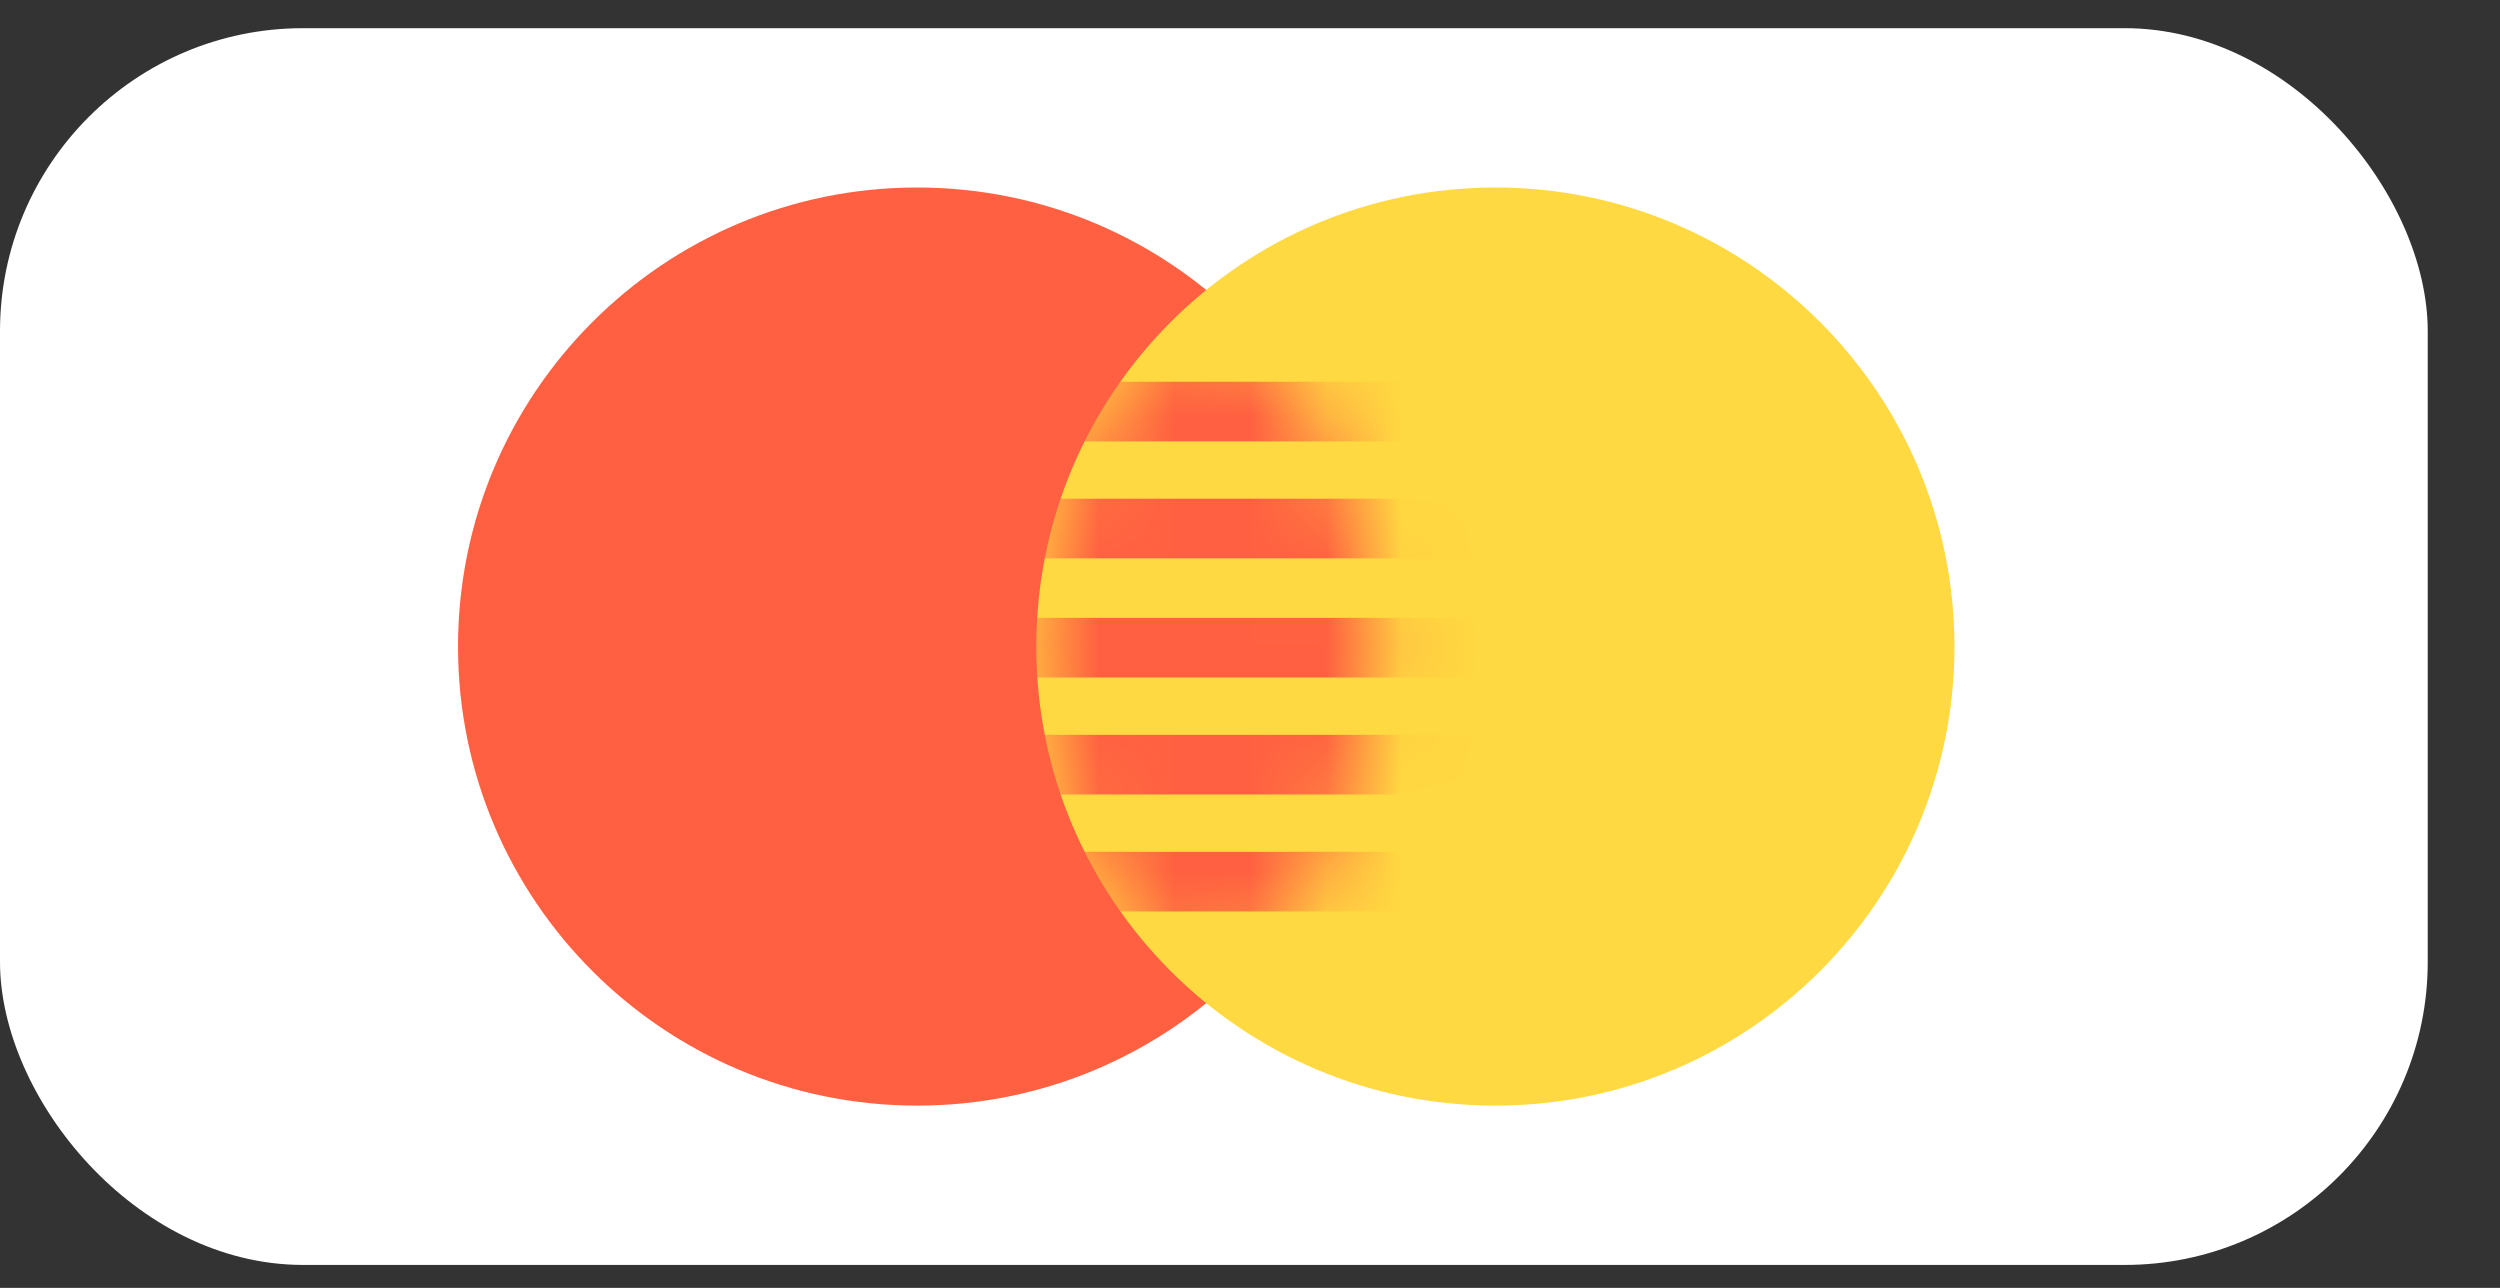
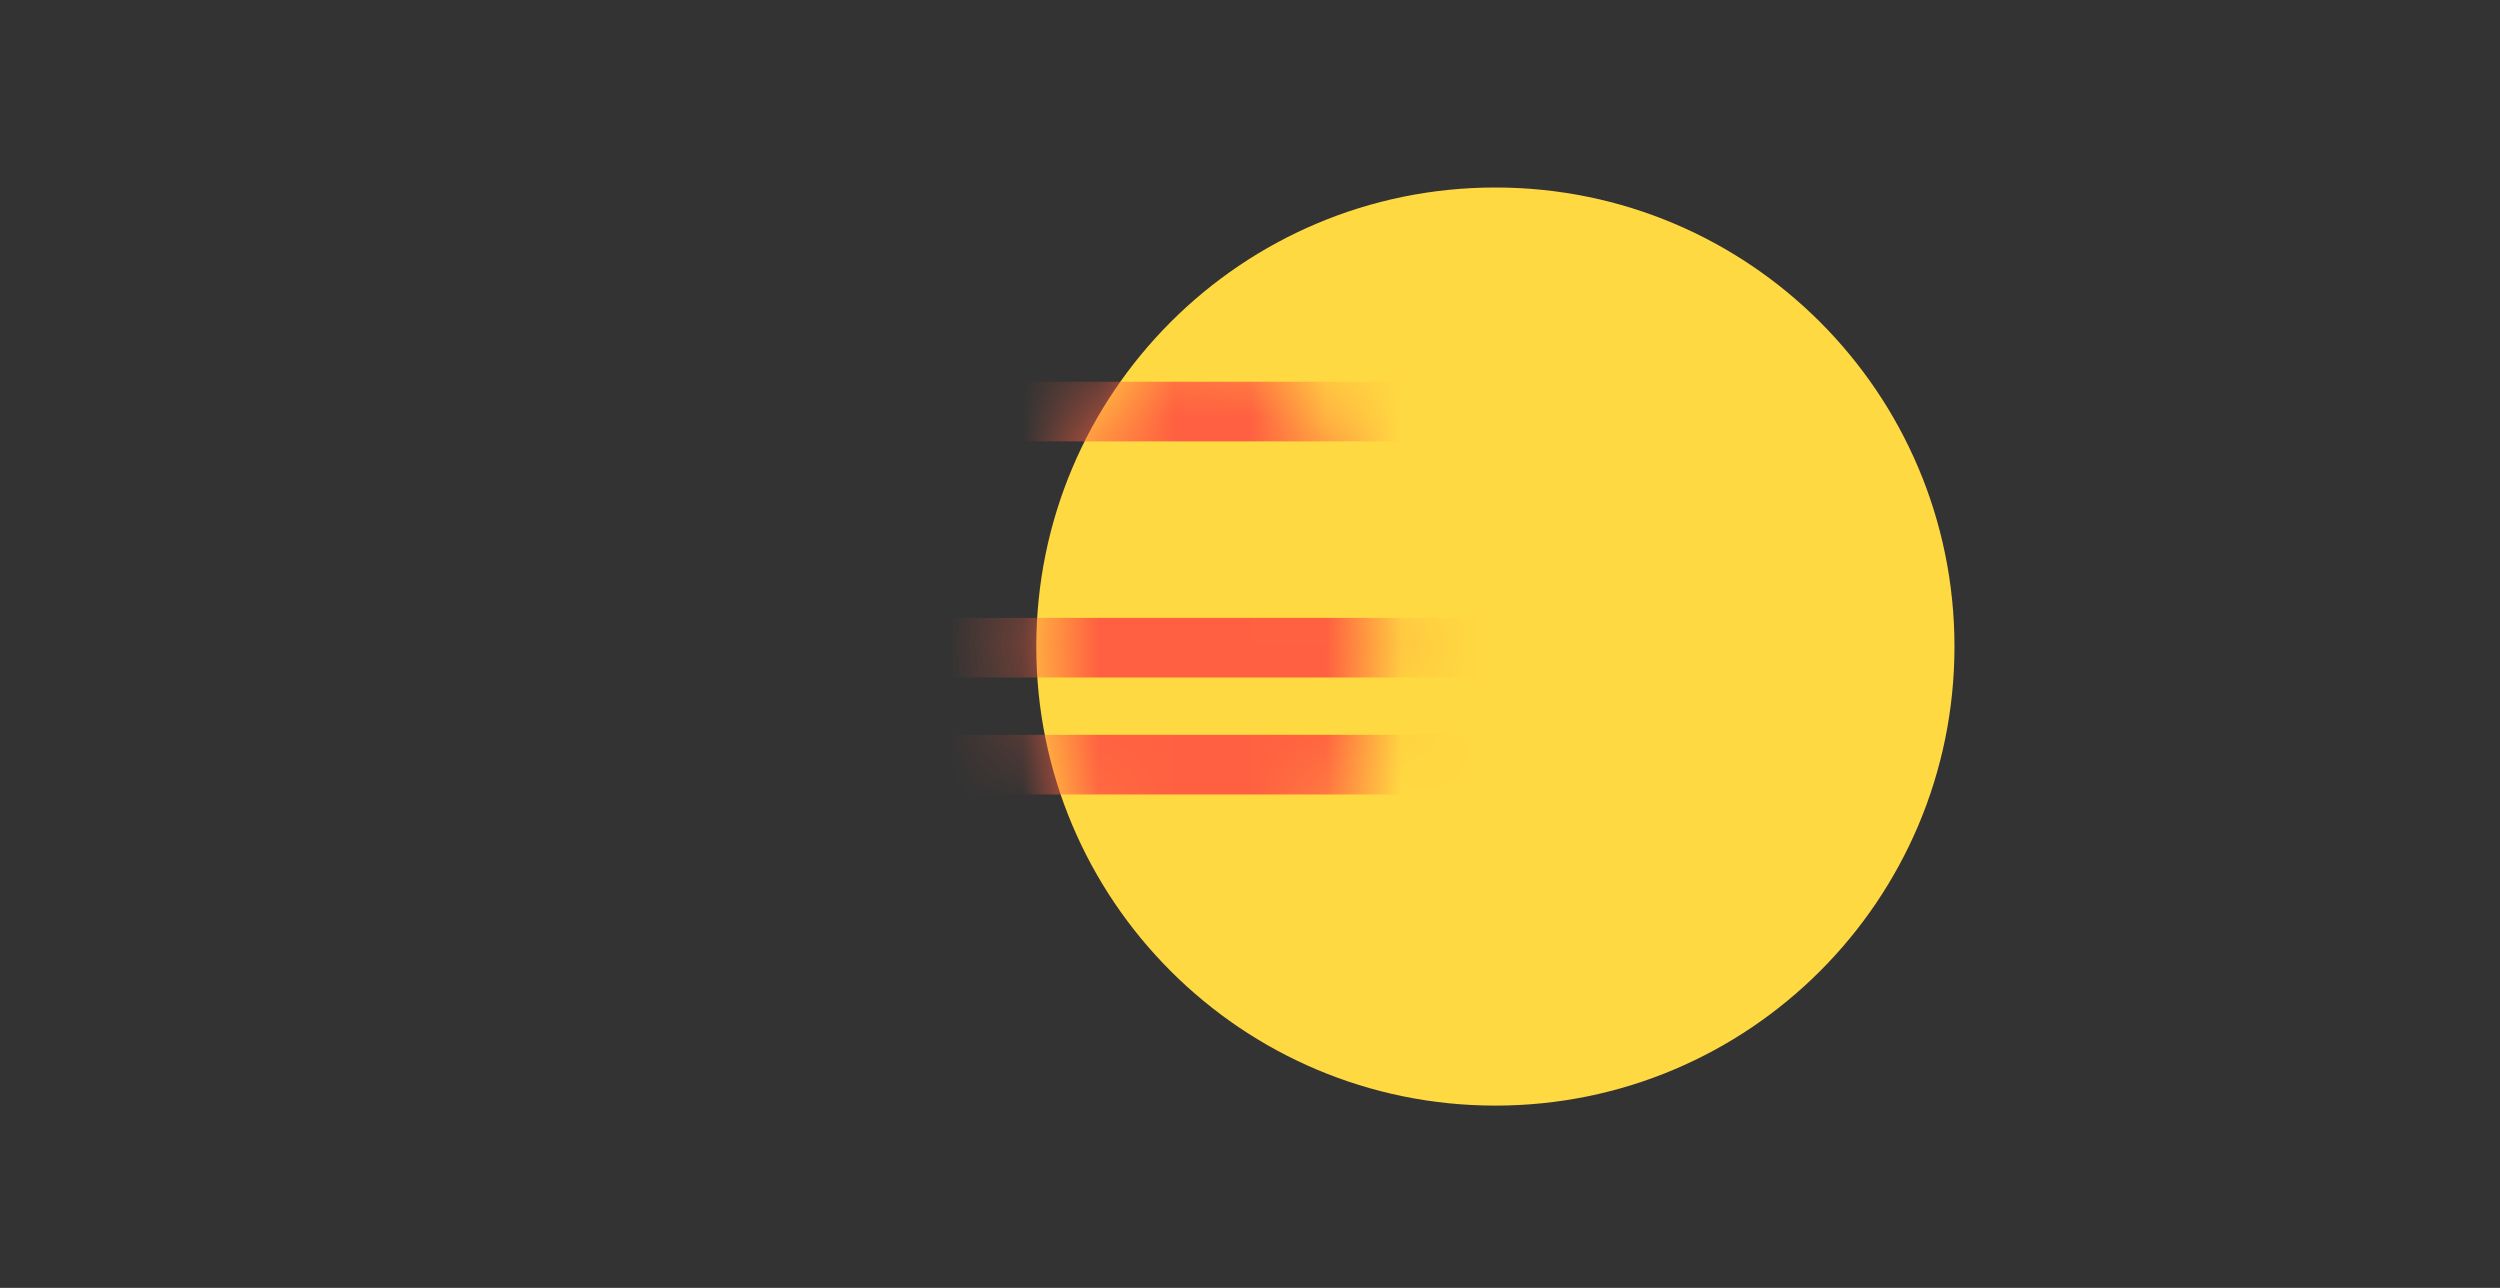
<svg xmlns="http://www.w3.org/2000/svg" width="33" height="17" viewBox="0 0 33 17" fill="none">
  <rect x="0" y="0" width="33" height="17" fill="#333333" stroke="none" />
-   <rect y="0.372" width="32.046" height="16.325" rx="4" fill="white" />
-   <path d="M12.106 14.594C15.453 14.594 18.166 11.881 18.166 8.535C18.166 5.188 15.453 2.475 12.106 2.475C8.759 2.475 6.046 5.188 6.046 8.535C6.046 11.881 8.759 14.594 12.106 14.594Z" fill="#FF6041" />
  <path d="M19.739 14.594C23.086 14.594 25.799 11.881 25.799 8.535C25.799 5.188 23.086 2.475 19.739 2.475C16.392 2.475 13.679 5.188 13.679 8.535C13.679 11.881 16.392 14.594 19.739 14.594Z" fill="#FFD941" />
-   <path fill-rule="evenodd" clip-rule="evenodd" d="M15.932 3.846C17.298 4.956 18.171 6.648 18.171 8.544C18.171 10.441 17.298 12.133 15.932 13.243C14.567 12.133 13.694 10.441 13.694 8.544C13.694 6.648 14.567 4.956 15.932 3.846Z" fill="#FFD941" />
+   <path fill-rule="evenodd" clip-rule="evenodd" d="M15.932 3.846C17.298 4.956 18.171 6.648 18.171 8.544C14.567 12.133 13.694 10.441 13.694 8.544C13.694 6.648 14.567 4.956 15.932 3.846Z" fill="#FFD941" />
  <mask id="mask0_7217_36383" style="mask-type:luminance" maskUnits="userSpaceOnUse" x="13" y="3" width="6" height="11">
    <path d="M15.932 3.846C17.298 4.956 18.171 6.648 18.171 8.544C18.171 10.441 17.298 12.133 15.932 13.243C14.567 12.133 13.694 10.441 13.694 8.544C13.694 6.648 14.567 4.956 15.932 3.846Z" fill="white" />
  </mask>
  <g mask="url(#mask0_7217_36383)">
    <path fill-rule="evenodd" clip-rule="evenodd" d="M12.571 5.039H19.796V5.826H12.571V5.039Z" fill="#FF6041" />
-     <path fill-rule="evenodd" clip-rule="evenodd" d="M12.571 6.583H19.796V7.37H12.571V6.583Z" fill="#FF6041" />
    <path fill-rule="evenodd" clip-rule="evenodd" d="M12.571 8.156H19.796V8.943H12.571V8.156Z" fill="#FF6041" />
    <path fill-rule="evenodd" clip-rule="evenodd" d="M12.571 9.7H19.796V10.487H12.571V9.7Z" fill="#FF6041" />
-     <path fill-rule="evenodd" clip-rule="evenodd" d="M12.571 11.244H19.796V12.031H12.571V11.244Z" fill="#FF6041" />
  </g>
</svg>